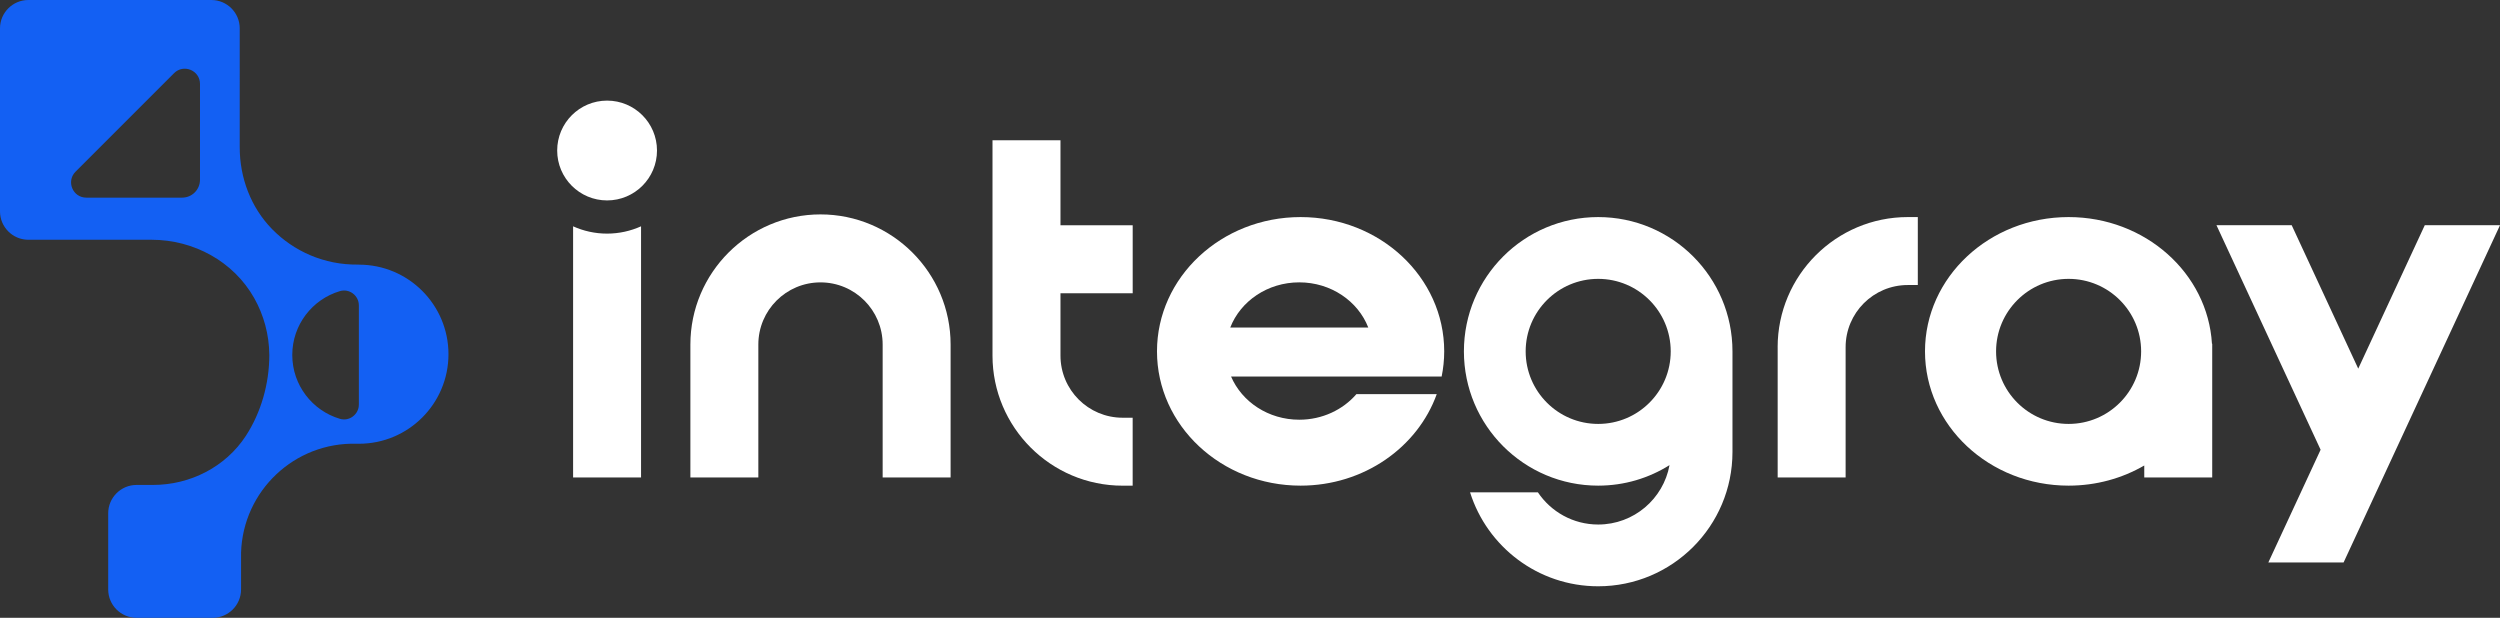
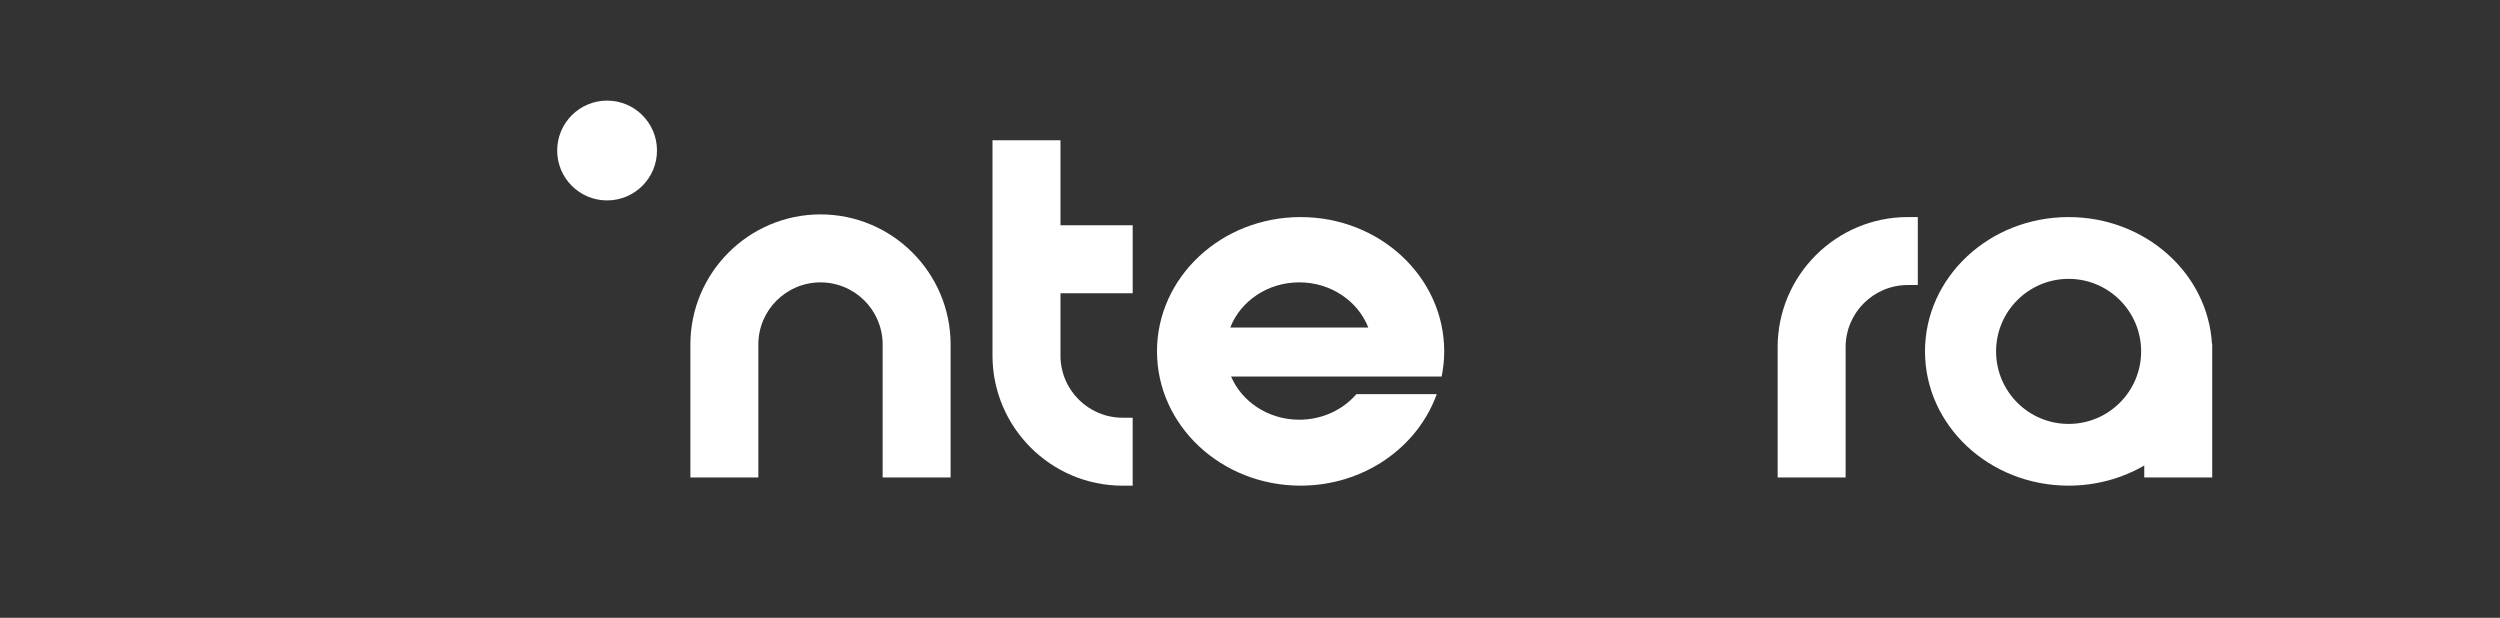
<svg xmlns="http://www.w3.org/2000/svg" id="Layer_2" data-name="Layer 2" viewBox="0 0 879.65 217.37">
  <rect x="0" y="0" width="879.65" height="217.37" fill="#333333" stroke="none" />
  <defs>
    <style>
      .cls-1 {
        fill: #1360f3;
      }

      .cls-2 {
        fill: #ffffff;
      }
    </style>
  </defs>
  <g id="Layer_1-2" data-name="Layer 1">
    <g>
      <g>
        <g>
          <path class="cls-2" d="m373.13,49.36h-23.91v75.74c0,25.25,20.54,45.79,45.79,45.79h3.53v-23.91h-3.53c-12.08,0-21.87-9.79-21.87-21.87h0v-21.93h25.41v-23.91h-25.41v-29.89Z" />
-           <polygon class="cls-2" points="853.18 79.25 829.77 129.71 806.36 79.25 779.89 79.25 816.53 158.25 798.14 197.9 824.62 197.9 879.65 79.25 853.18 79.25" />
          <path class="cls-2" d="m727.86,76.38c-27.91,0-50.53,21.16-50.53,47.25s22.62,47.25,50.53,47.25c9.77,0,18.89-2.6,26.62-7.09v4.22h23.91v-44.38h0v-2.68h-.09c-1.49-24.85-23.5-44.57-50.45-44.57Zm0,72.78c-14.1,0-25.52-11.43-25.52-25.52s11.43-25.52,25.52-25.52,25.52,11.43,25.52,25.52-11.43,25.52-25.52,25.52Z" />
-           <path class="cls-2" d="m562.34,76.38c-26.1,0-47.25,21.16-47.25,47.25s21.16,47.25,47.25,47.25c9.22,0,17.83-2.65,25.1-7.22-2.17,11.89-12.58,20.9-25.1,20.9-8.84,0-16.63-4.5-21.21-11.32h-23.87c6.03,19.16,23.93,33.05,45.08,33.05,26.1,0,47.25-21.16,47.25-47.25v-35.41c0-26.1-21.16-47.25-47.25-47.25Zm0,72.78c-14.1,0-25.52-11.43-25.52-25.52s11.43-25.52,25.52-25.52,25.52,11.43,25.52,25.52-11.43,25.52-25.52,25.52Z" />
-           <path class="cls-2" d="m288.71,75.44c-25.25,0-45.79,20.54-45.79,45.79h0v46.78h23.91v-46.78c0-12.08,9.79-21.87,21.87-21.87s21.87,9.79,21.87,21.87v46.78h23.91v-46.78h0c0-25.25-20.54-45.79-45.79-45.79Z" />
+           <path class="cls-2" d="m288.71,75.44c-25.25,0-45.79,20.54-45.79,45.79v46.78h23.91v-46.78c0-12.08,9.79-21.87,21.87-21.87s21.87,9.79,21.87,21.87v46.78h23.91v-46.78h0c0-25.25-20.54-45.79-45.79-45.79Z" />
          <path class="cls-2" d="m625.49,122.16v45.84h23.91v-45.84h0c0-12.08,9.79-21.87,21.87-21.87h0s3.53,0,3.53,0v-23.91h-3.53c-25.25,0-45.79,20.54-45.79,45.79Z" />
          <path class="cls-2" d="m457.63,76.38c-27.91,0-50.53,21.16-50.53,47.25s22.62,47.25,50.53,47.25c22.27,0,41.17-13.48,47.9-32.19h-28.27c-4.74,5.48-11.98,8.99-20.1,8.99-10.88,0-20.19-6.29-24-15.2h74.1c.58-2.87.9-5.83.9-8.85,0-26.1-22.62-47.25-50.53-47.25Zm-24.75,38.86c3.61-9.27,13.12-15.89,24.28-15.89s20.67,6.62,24.28,15.89h-48.57Z" />
        </g>
        <g>
          <circle class="cls-2" cx="213.61" cy="52.96" r="17.56" />
-           <path class="cls-2" d="m213.61,82.2c-4.26,0-8.3-.92-11.96-2.57v88.38h23.91v-88.38c-3.65,1.64-7.7,2.57-11.96,2.57Z" />
        </g>
      </g>
-       <path class="cls-1" d="m126.27,93.1c-.12,0-.35,0-.35,0-11.89.13-22.56-4.7-30.18-12.48-7.48-7.64-11.39-18.09-11.39-28.78V9.98c0-5.51-4.47-9.98-9.98-9.98H9.98C4.47,0,0,4.47,0,9.98v64.4c0,5.51,4.47,9.98,9.98,9.98h43.34c14.83,0,28.87,7.63,36.14,20.55,3.31,5.89,5.24,12.69,5.3,19.99,0,10.15-2.93,20.28-8.24,28.44-7.14,10.97-19.61,17.29-32.69,17.29h-5.78c-5.51,0-9.98,4.47-9.98,9.98v26.79c0,5.51,4.47,9.98,9.98,9.98h26.79c5.51,0,9.98-4.47,9.98-9.98v-12.93c.67-21.77,18.82-38.93,40.62-38.34,0,0,.5.01.85.01,17.4,0,31.51-14.11,31.51-31.51s-14.11-31.51-31.51-31.51Zm-55.9-29.84c0,3.47-2.81,6.28-6.28,6.28H30.36c-4.76,0-7.15-5.76-3.78-9.13L61.24,25.75c3.37-3.37,9.13-.98,9.13,3.78v33.73Zm55.9,79.07c0,3.47-3.33,6.02-6.66,5.04-9.7-2.87-16.77-11.85-16.77-22.47s7.07-19.6,16.77-22.47c3.33-.99,6.66,1.57,6.66,5.04v34.87Z" />
    </g>
  </g>
</svg>